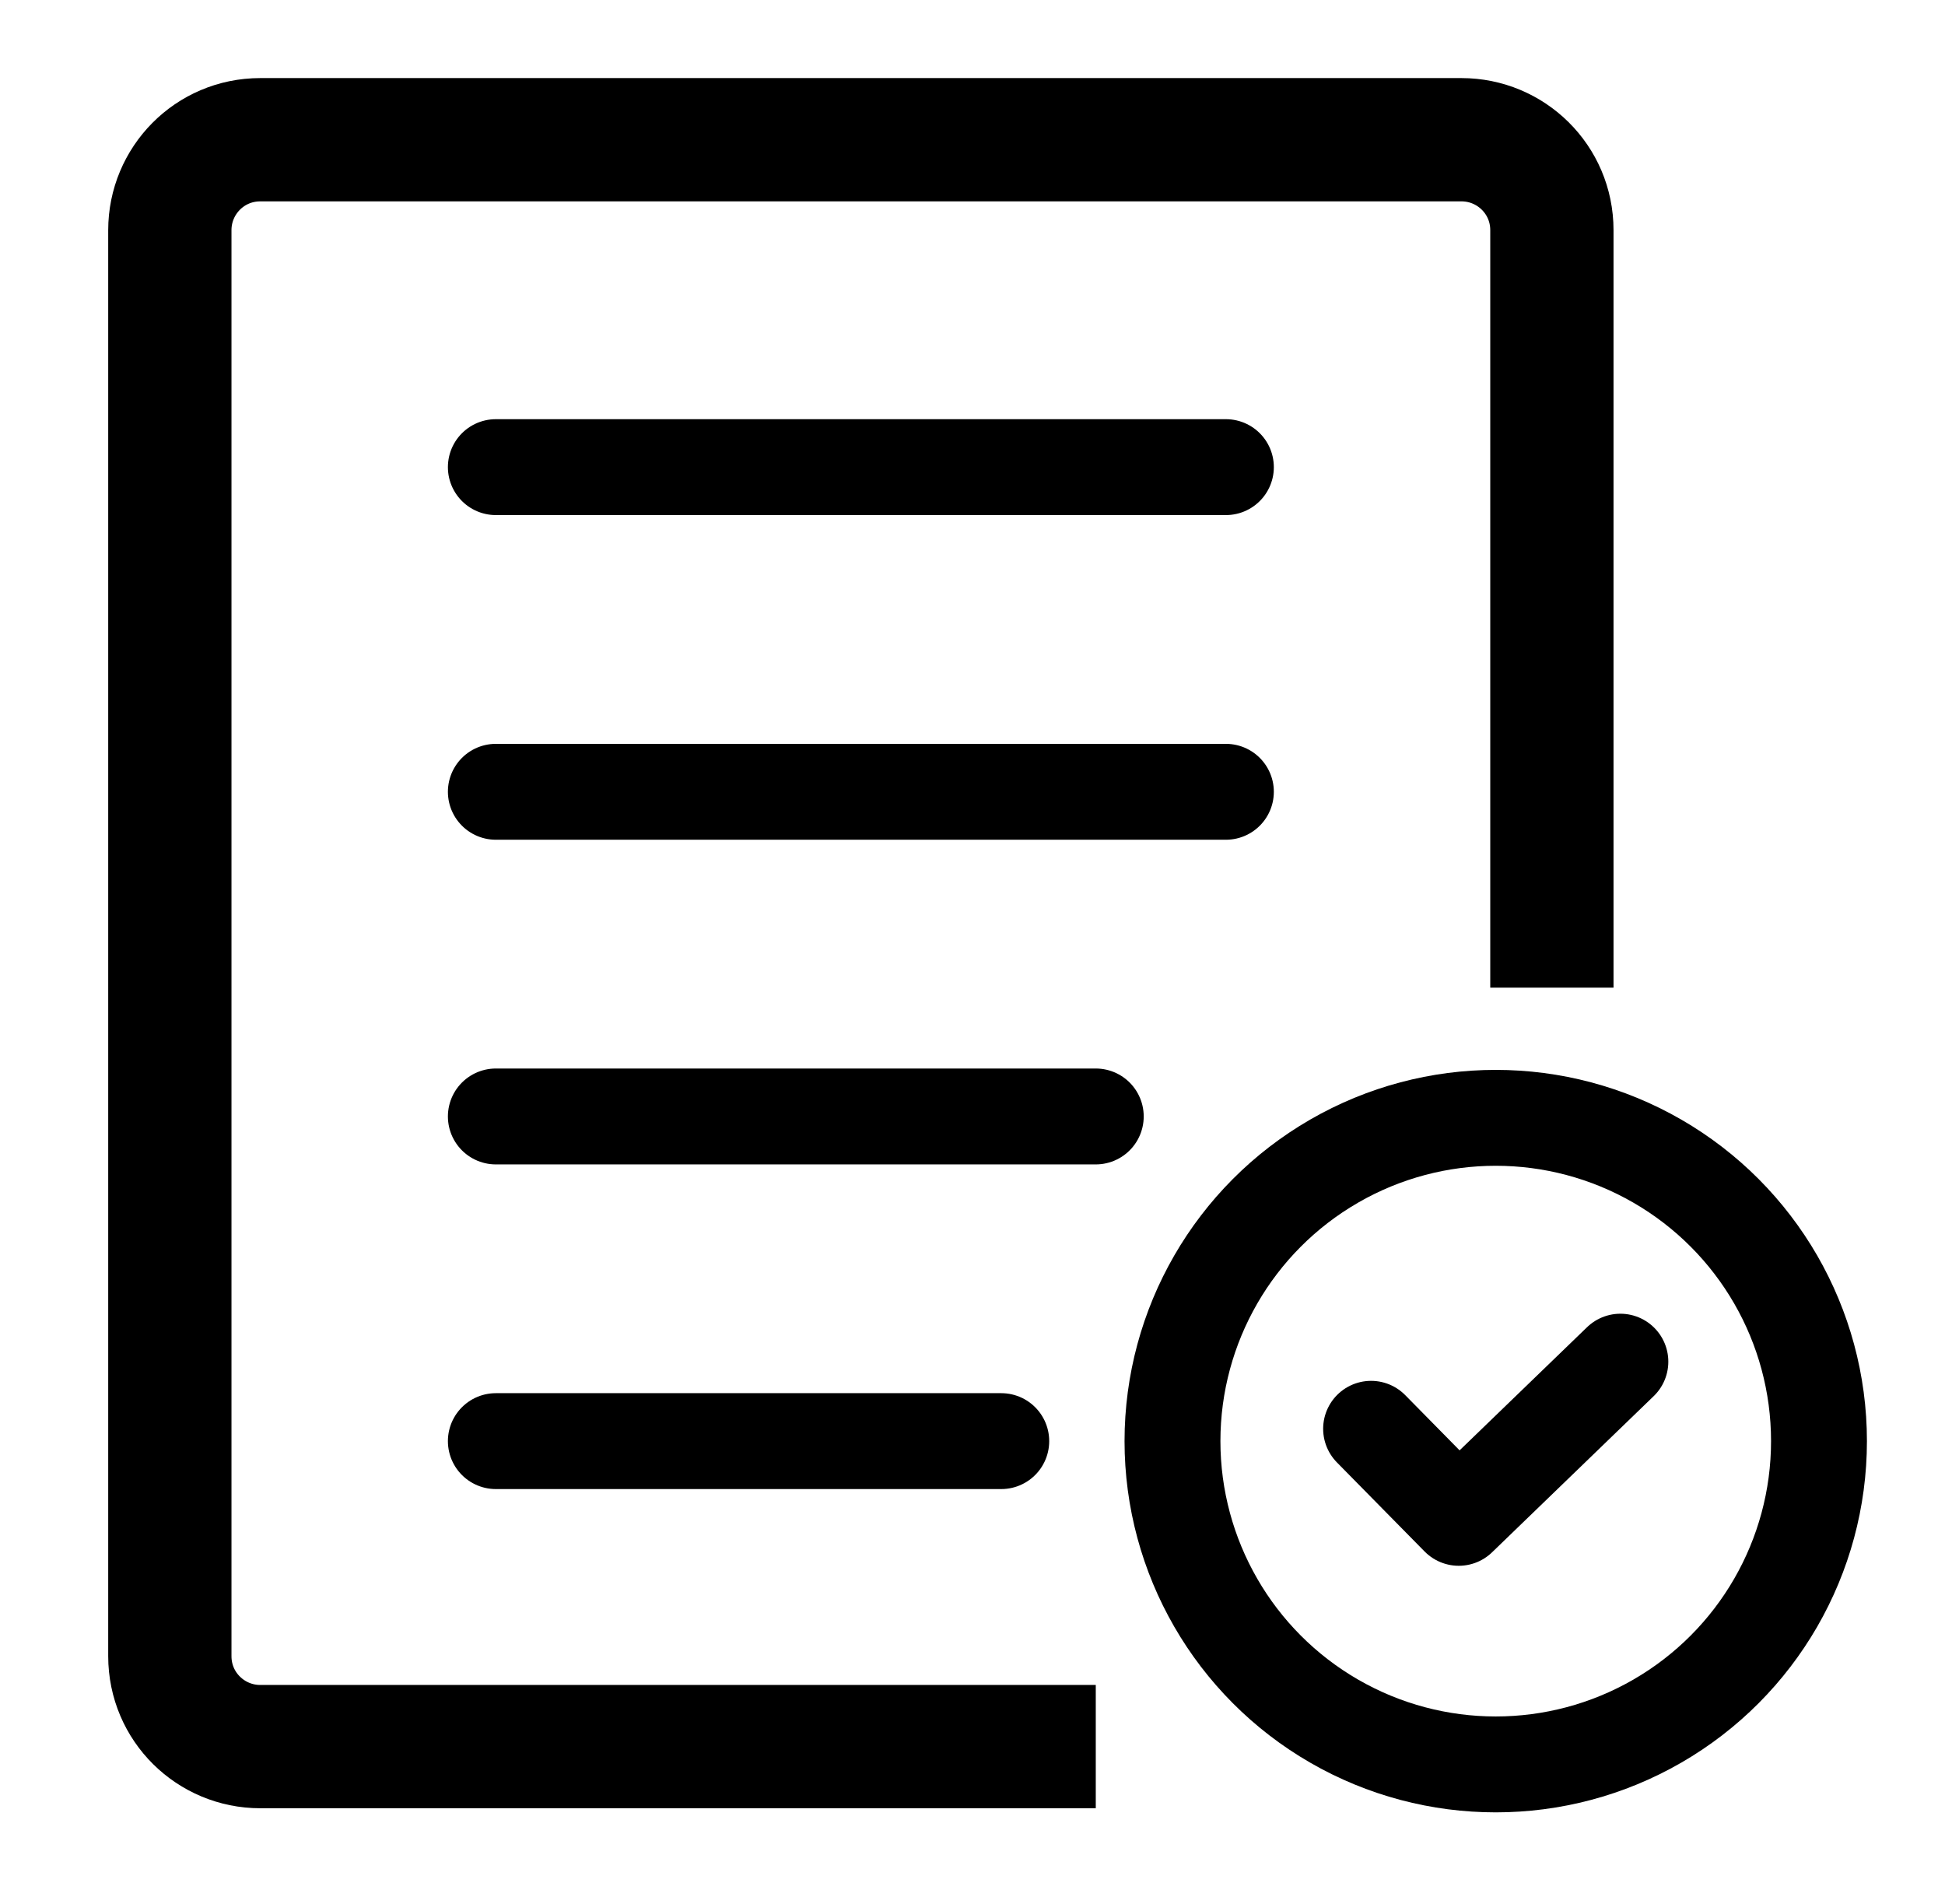
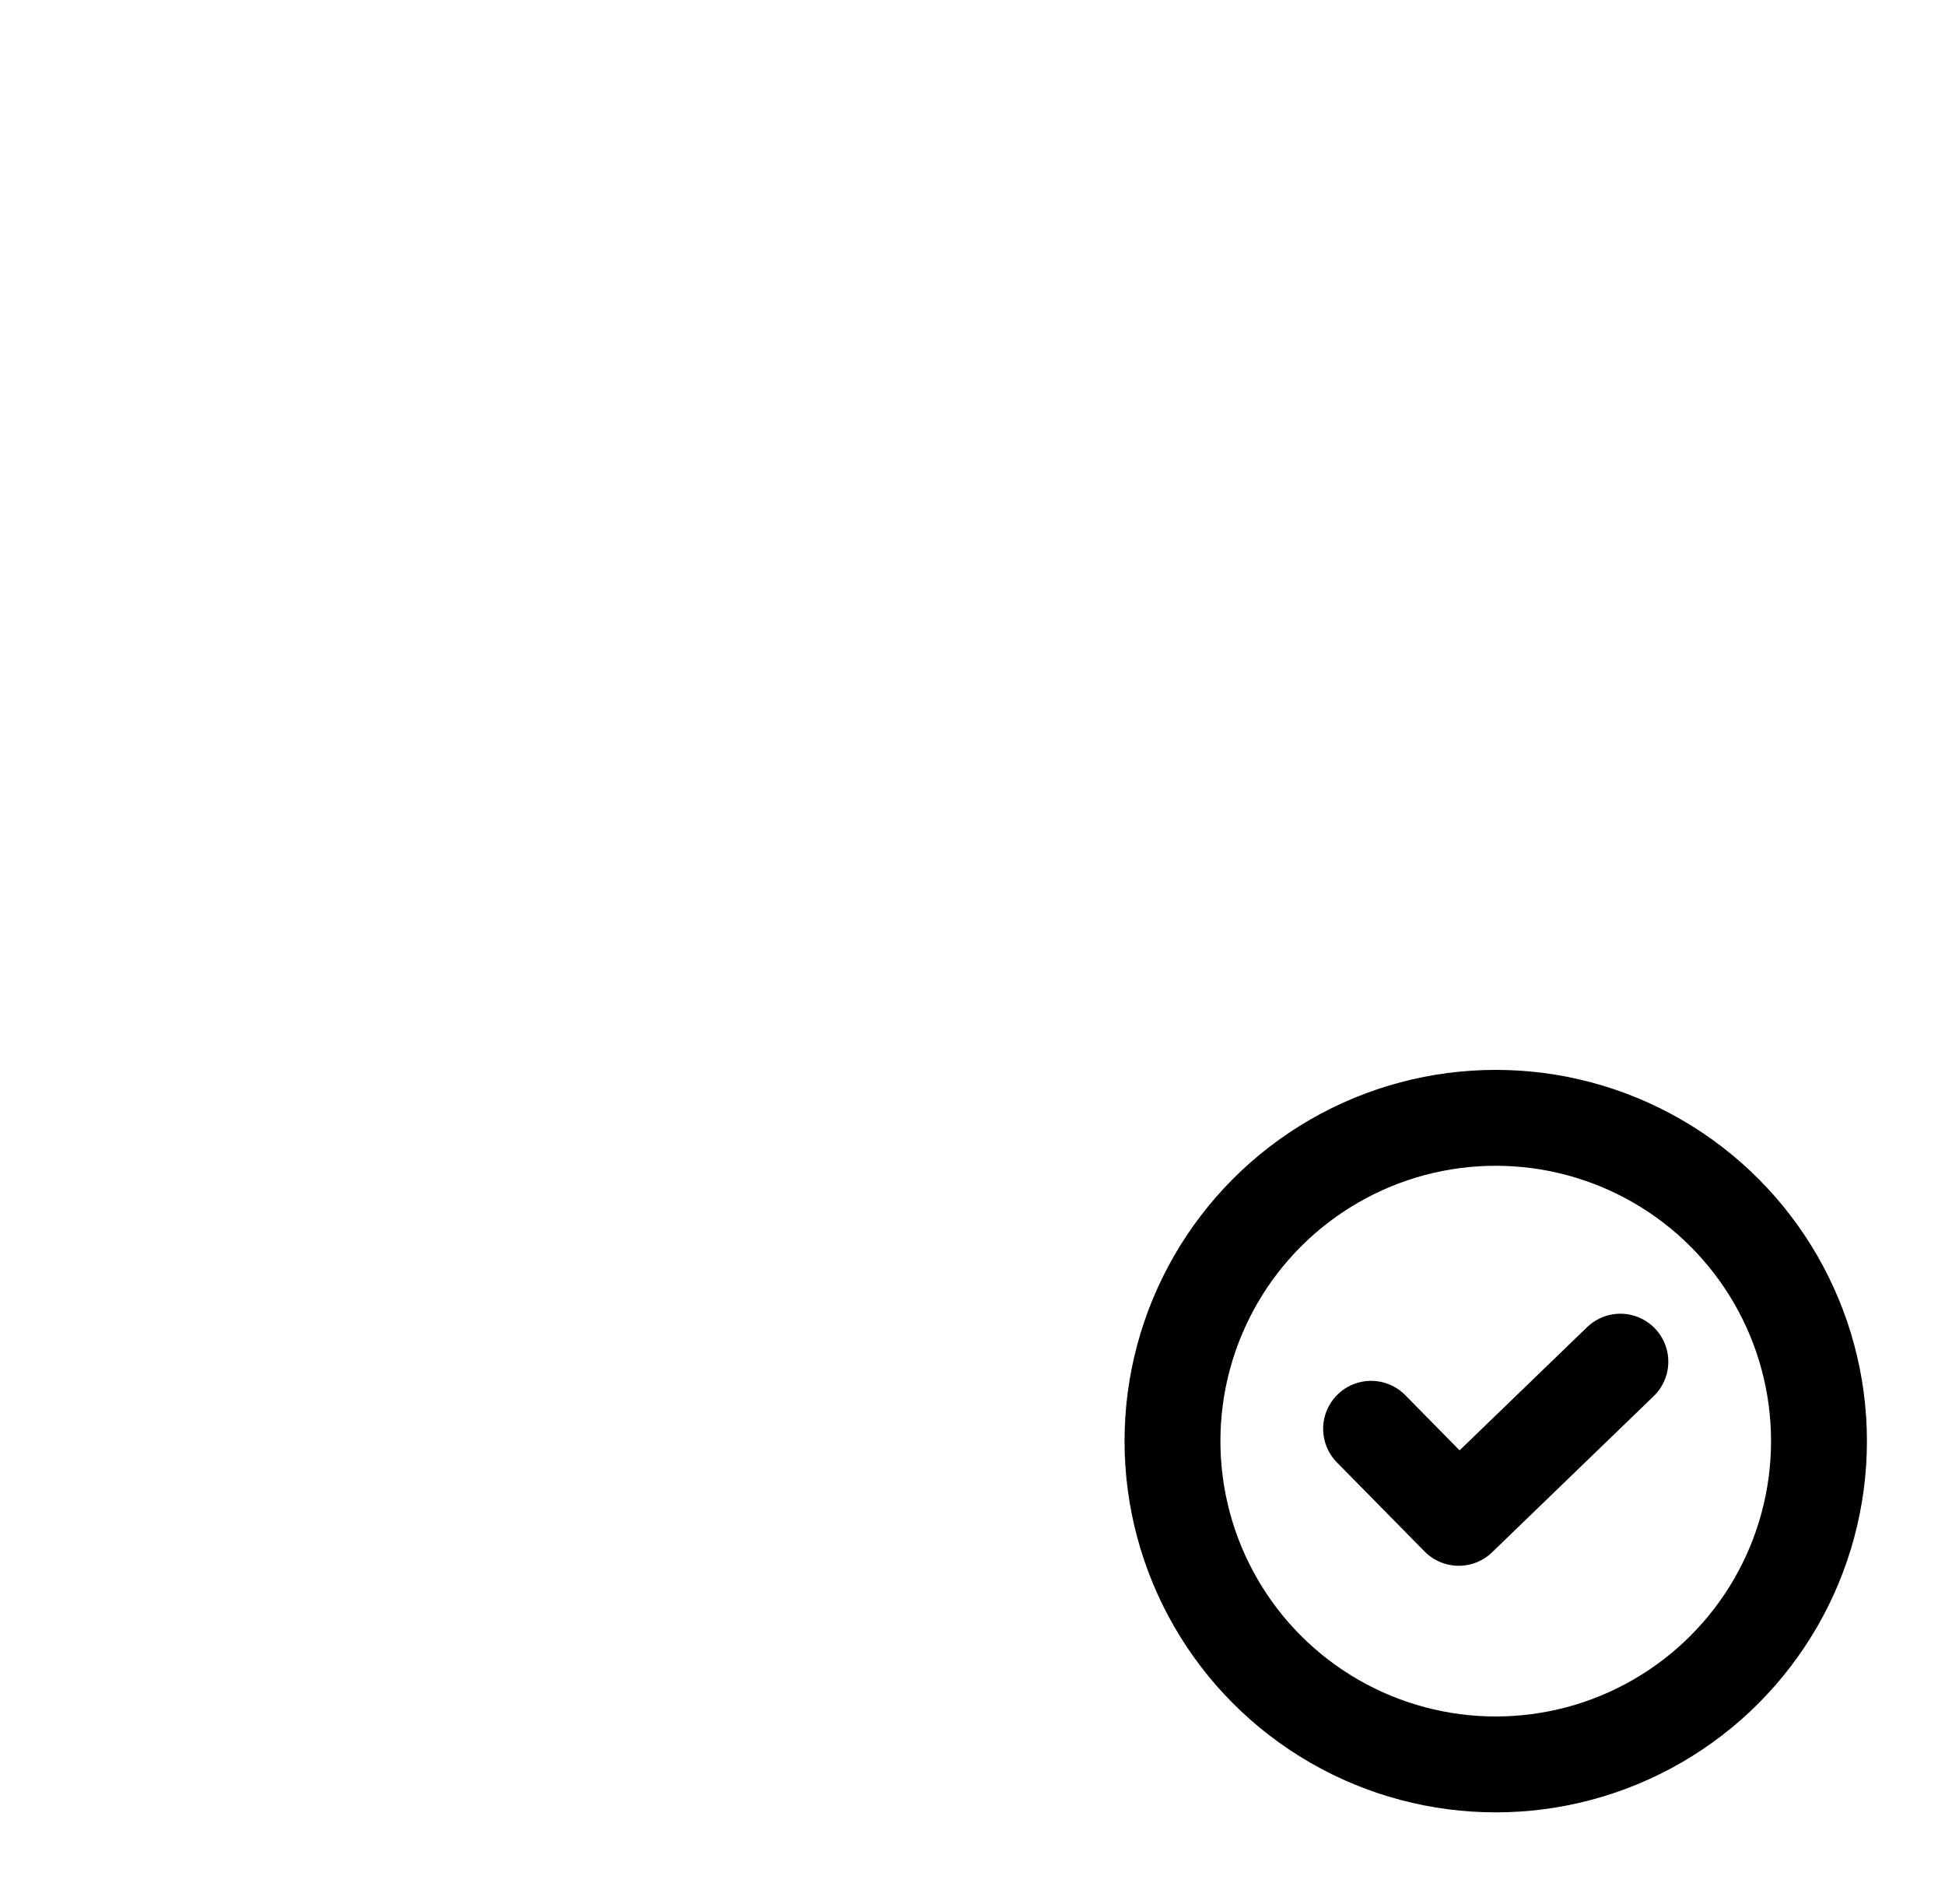
<svg xmlns="http://www.w3.org/2000/svg" version="1.1" id="Calque_1" x="0px" y="0px" viewBox="0 0 142 139" style="enable-background:new 0 0 142 139;" xml:space="preserve">
  <style type="text/css">
	.st0{fill:none;stroke:#000000;stroke-width:7;stroke-miterlimit:10;}
	.st1{fill:none;stroke:#000000;stroke-width:7;stroke-linecap:round;stroke-linejoin:round;}
	.st2{fill:none;stroke:#000000;stroke-width:9;stroke-miterlimit:10;}
</style>
  <title>icon_reglement</title>
  <g>
    <circle id="Ellipse_4" class="st0" cx="109.2" cy="105.2" r="23.6" />
    <path id="Tracé_43" class="st1" d="M100.1,104.3l6.4,6.5l11.8-11.4" />
-     <path id="Tracé_44" class="st2" d="M80,127.5H19c-3.6,0-6.6-2.9-6.6-6.6l0,0l0,0V16.8c0-3.6,2.9-6.6,6.6-6.6l0,0h87.7   c3.6,0,6.6,2.9,6.6,6.6l0,0v55.3" />
-     <line id="Ligne_37" class="st1" x1="36.2" y1="34.1" x2="89.5" y2="34.1" />
-     <line id="Ligne_38" class="st1" x1="36.2" y1="57.8" x2="89.5" y2="57.8" />
-     <line id="Ligne_39" class="st1" x1="36.2" y1="81.5" x2="80" y2="81.5" />
-     <line id="Ligne_40" class="st1" x1="36.2" y1="105.2" x2="73.1" y2="105.2" />
  </g>
</svg>